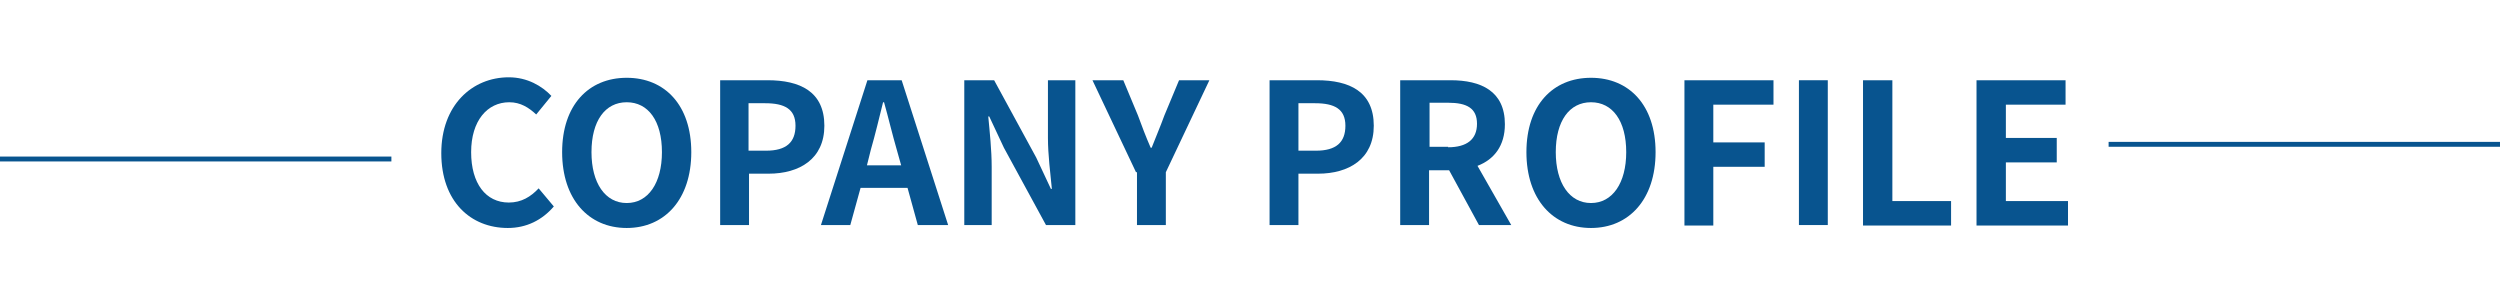
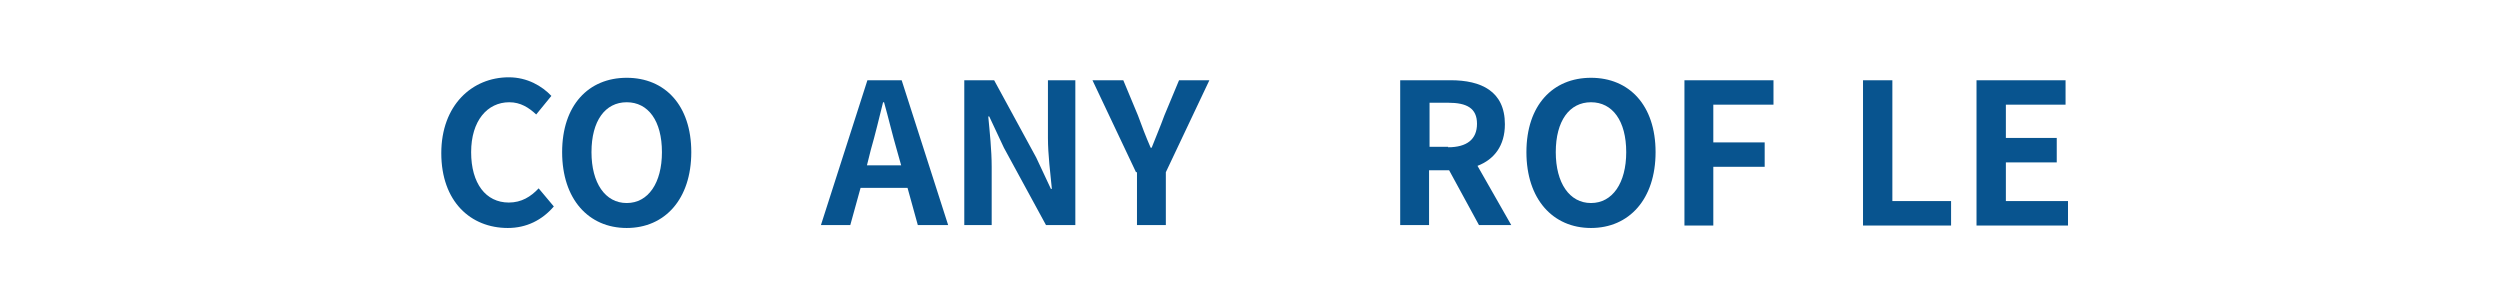
<svg xmlns="http://www.w3.org/2000/svg" version="1.1" id="レイヤー_1" x="0px" y="0px" viewBox="0 0 511 58" style="enable-background:new 0 0 511 58;" xml:space="preserve">
  <style type="text/css">
	.st0{enable-background:new    ;}
	.st1{fill:#08548F;}
	.st2{fill:none;stroke:#08548F;}
</style>
  <g id="グループ_10044" transform="translate(-705 -1811)">
    <g id="グループ_1513" transform="translate(0 91)">
      <g id="グループ_1512" transform="translate(1)">
        <g class="st0">
          <path class="st1" d="M794.2,1751.3c0-9.8,6.3-15.5,13.8-15.5c3.8,0,6.8,1.8,8.7,3.8l-3.1,3.8c-1.5-1.4-3.2-2.5-5.5-2.5      c-4.5,0-7.8,3.8-7.8,10.2c0,6.4,3,10.3,7.7,10.3c2.6,0,4.5-1.2,6.1-2.9l3.1,3.7c-2.4,2.8-5.6,4.4-9.4,4.4      C800.2,1766.6,794.2,1761.2,794.2,1751.3z" />
          <path class="st1" d="M818.9,1751.1c0-9.6,5.4-15.2,13.2-15.2s13.2,5.6,13.2,15.2c0,9.6-5.4,15.5-13.2,15.5      S818.9,1760.7,818.9,1751.1z M839.3,1751.1c0-6.4-2.8-10.2-7.2-10.2s-7.2,3.8-7.2,10.2c0,6.3,2.8,10.4,7.2,10.4      S839.3,1757.4,839.3,1751.1z" />
-           <path class="st1" d="M851.2,1736.4h9.7c6.6,0,11.6,2.3,11.6,9.3c0,6.8-5.1,9.8-11.4,9.8h-4v10.5h-5.9V1736.4z M860.6,1750.8      c4.1,0,6-1.7,6-5.1c0-3.4-2.2-4.6-6.2-4.6h-3.4v9.7H860.6z" />
          <path class="st1" d="M881.3,1736.4h7l9.5,29.6h-6.2l-2.1-7.6h-9.6l-2.1,7.6h-6L881.3,1736.4z M881.2,1753.8h7l-0.9-3.2      c-0.9-3.1-1.7-6.5-2.6-9.7h-0.2c-0.8,3.2-1.6,6.6-2.5,9.7L881.2,1753.8z" />
          <path class="st1" d="M901.2,1736.4h6l8.6,15.8l3,6.4h0.2c-0.3-3.1-0.8-7-0.8-10.4v-11.8h5.6v29.6h-6l-8.6-15.8l-3-6.4h-0.2      c0.3,3.2,0.7,6.9,0.7,10.3v11.9h-5.6V1736.4z" />
          <path class="st1" d="M936.2,1755.2l-8.9-18.8h6.3l3,7.2c0.8,2.2,1.6,4.3,2.6,6.6h0.2c0.9-2.3,1.8-4.4,2.6-6.6l3-7.2h6.2      l-8.9,18.8v10.8h-5.9V1755.2z" />
-           <path class="st1" d="M963.5,1736.4h9.7c6.6,0,11.6,2.3,11.6,9.3c0,6.8-5.1,9.8-11.4,9.8h-4v10.5h-5.9V1736.4z M973,1750.8      c4.1,0,6-1.7,6-5.1c0-3.4-2.2-4.6-6.2-4.6h-3.4v9.7H973z" />
          <path class="st1" d="M990.2,1736.4h10.3c6.2,0,11.1,2.2,11.1,9c0,4.4-2.2,7.2-5.6,8.5l6.9,12.1h-6.6l-6.1-11.2h-4.1v11.2h-5.9      V1736.4z M1000,1750.1c3.8,0,5.9-1.6,5.9-4.8c0-3.2-2.1-4.3-5.9-4.3h-3.8v9H1000z" />
          <path class="st1" d="M1016,1751.1c0-9.6,5.4-15.2,13.2-15.2s13.2,5.6,13.2,15.2c0,9.6-5.4,15.5-13.2,15.5      S1016,1760.7,1016,1751.1z M1036.4,1751.1c0-6.4-2.8-10.2-7.2-10.2s-7.2,3.8-7.2,10.2c0,6.3,2.8,10.4,7.2,10.4      S1036.4,1757.4,1036.4,1751.1z" />
          <path class="st1" d="M1048.3,1736.4h18.2v5h-12.3v7.7h10.5v5h-10.5v12h-5.9V1736.4z" />
-           <path class="st1" d="M1071.7,1736.4h5.9v29.6h-5.9V1736.4z" />
          <path class="st1" d="M1084.9,1736.4h5.9v24.7h12v5h-18V1736.4z" />
          <path class="st1" d="M1108,1736.4h18.2v5h-12.2v6.8h10.4v5h-10.4v7.9h12.7v5H1108V1736.4z" />
        </g>
-         <path id="パス_507" class="st2" d="M784,1752.5h-80" />
-         <path id="パス_508" class="st2" d="M1135,1749.5h80" />
      </g>
    </g>
  </g>
</svg>